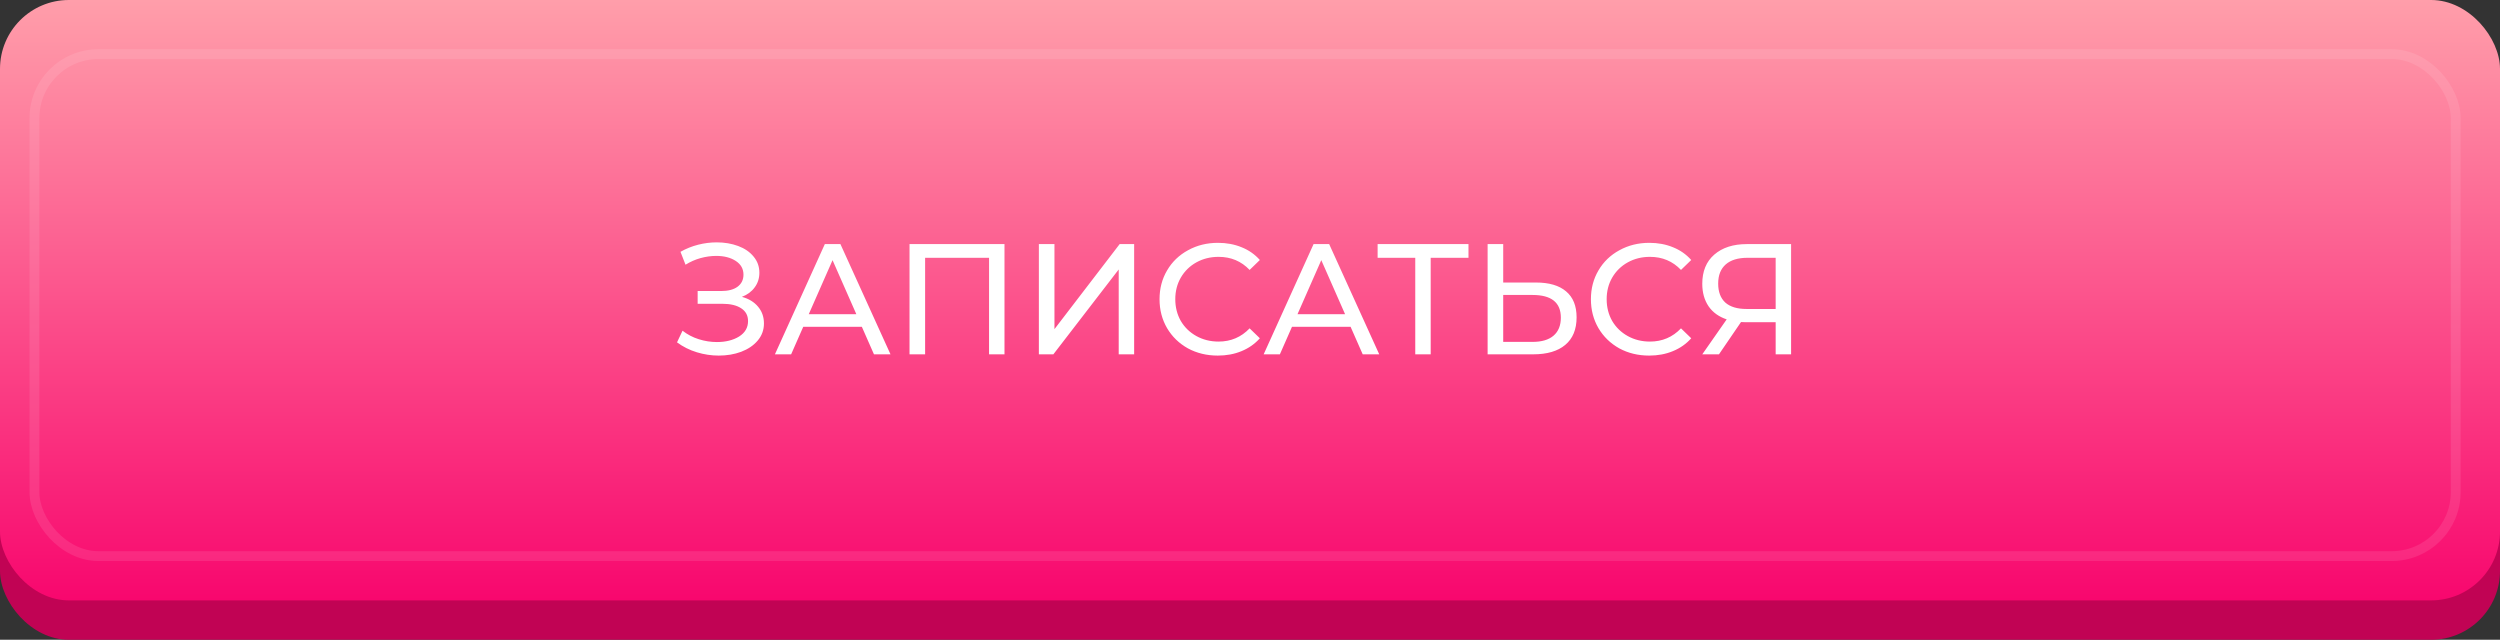
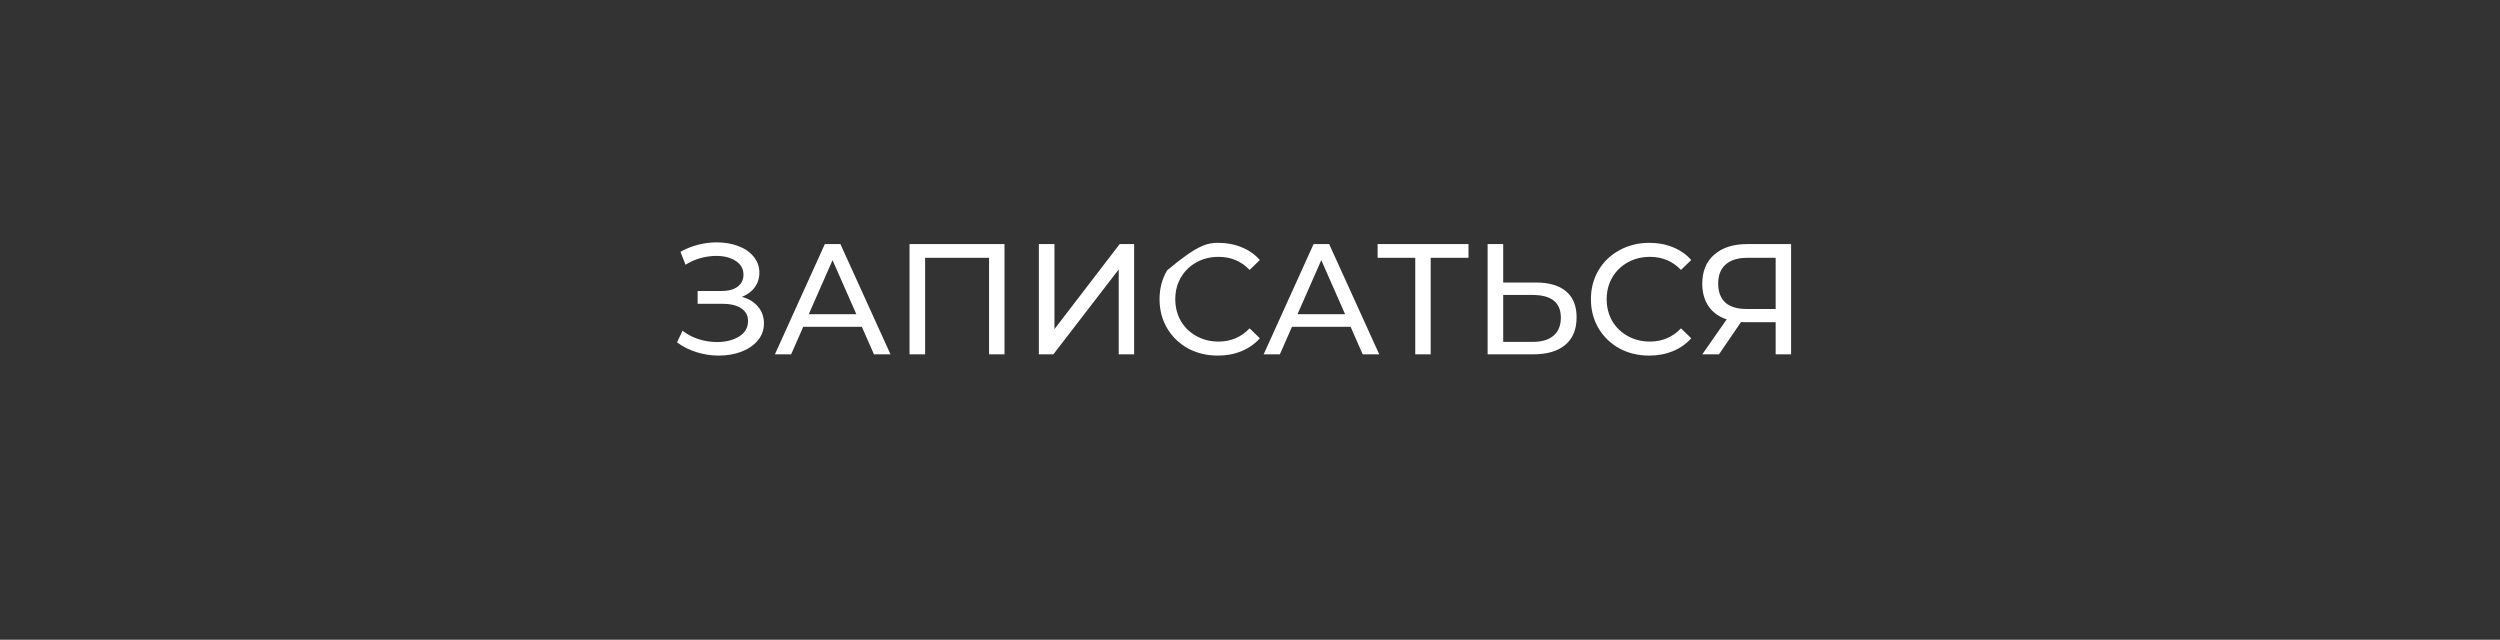
<svg xmlns="http://www.w3.org/2000/svg" width="254" height="65" viewBox="0 0 254 65" fill="none">
  <rect x="0" y="0" width="254" height="65" fill="#333333" stroke="none" />
-   <rect y="2" width="254" height="63" rx="7" fill="#C10354" />
-   <rect width="254" height="61" rx="7" fill="url(#paint0_linear)" />
-   <rect x="3.5" y="5.5" width="246" height="51" rx="6.5" stroke="white" stroke-opacity="0.1" />
-   <path d="M75.377 30.16C76.081 30.352 76.631 30.688 77.025 31.168C77.42 31.637 77.617 32.203 77.617 32.864C77.617 33.525 77.404 34.107 76.977 34.608C76.561 35.099 76.001 35.477 75.297 35.744C74.604 36 73.847 36.128 73.025 36.128C72.279 36.128 71.537 36.016 70.801 35.792C70.065 35.568 69.393 35.232 68.785 34.784L69.345 33.6C69.836 33.984 70.385 34.272 70.993 34.464C71.601 34.656 72.215 34.752 72.833 34.752C73.729 34.752 74.481 34.565 75.089 34.192C75.697 33.808 76.001 33.285 76.001 32.624C76.001 32.059 75.772 31.627 75.313 31.328C74.855 31.019 74.209 30.864 73.377 30.864H70.881V29.568H73.265C73.98 29.568 74.535 29.424 74.929 29.136C75.335 28.837 75.537 28.427 75.537 27.904C75.537 27.317 75.276 26.853 74.753 26.512C74.231 26.171 73.569 26 72.769 26C72.247 26 71.713 26.075 71.169 26.224C70.636 26.373 70.129 26.597 69.649 26.896L69.137 25.584C69.703 25.264 70.3 25.024 70.929 24.864C71.559 24.704 72.188 24.624 72.817 24.624C73.607 24.624 74.332 24.747 74.993 24.992C75.655 25.237 76.177 25.595 76.561 26.064C76.956 26.533 77.153 27.083 77.153 27.712C77.153 28.277 76.993 28.773 76.673 29.2C76.364 29.627 75.932 29.947 75.377 30.16ZM87.563 33.2H81.611L80.379 36H78.731L83.803 24.8H85.387L90.475 36H88.795L87.563 33.2ZM87.003 31.92L84.587 26.432L82.171 31.92H87.003ZM102.056 24.8V36H100.488V26.192H93.992V36H92.408V24.8H102.056ZM105.549 24.8H107.133V33.44L113.757 24.8H115.229V36H113.661V27.376L107.021 36H105.549V24.8ZM123.729 36.128C122.609 36.128 121.595 35.883 120.689 35.392C119.793 34.891 119.089 34.208 118.577 33.344C118.065 32.469 117.809 31.488 117.809 30.4C117.809 29.312 118.065 28.336 118.577 27.472C119.089 26.597 119.798 25.915 120.705 25.424C121.611 24.923 122.625 24.672 123.745 24.672C124.619 24.672 125.419 24.821 126.145 25.12C126.87 25.408 127.489 25.84 128.001 26.416L126.961 27.424C126.118 26.539 125.067 26.096 123.809 26.096C122.977 26.096 122.225 26.283 121.553 26.656C120.881 27.029 120.353 27.547 119.969 28.208C119.595 28.859 119.409 29.589 119.409 30.4C119.409 31.211 119.595 31.947 119.969 32.608C120.353 33.259 120.881 33.771 121.553 34.144C122.225 34.517 122.977 34.704 123.809 34.704C125.057 34.704 126.107 34.256 126.961 33.36L128.001 34.368C127.489 34.944 126.865 35.381 126.129 35.68C125.403 35.979 124.603 36.128 123.729 36.128ZM137.219 33.2H131.267L130.035 36H128.387L133.459 24.8H135.043L140.131 36H138.451L137.219 33.2ZM136.659 31.92L134.243 26.432L131.827 31.92H136.659ZM149.198 26.192H145.358V36H143.79V26.192H139.966V24.8H149.198V26.192ZM156.054 28.704C157.388 28.704 158.406 29.003 159.11 29.6C159.825 30.197 160.182 31.077 160.182 32.24C160.182 33.467 159.798 34.4 159.03 35.04C158.273 35.68 157.185 36 155.766 36H151.142V24.8H152.726V28.704H156.054ZM155.702 34.736C156.63 34.736 157.34 34.528 157.83 34.112C158.332 33.685 158.582 33.072 158.582 32.272C158.582 30.736 157.622 29.968 155.702 29.968H152.726V34.736H155.702ZM167.557 36.128C166.437 36.128 165.423 35.883 164.517 35.392C163.621 34.891 162.917 34.208 162.405 33.344C161.893 32.469 161.637 31.488 161.637 30.4C161.637 29.312 161.893 28.336 162.405 27.472C162.917 26.597 163.626 25.915 164.533 25.424C165.439 24.923 166.453 24.672 167.573 24.672C168.447 24.672 169.247 24.821 169.973 25.12C170.698 25.408 171.317 25.84 171.829 26.416L170.789 27.424C169.946 26.539 168.895 26.096 167.637 26.096C166.805 26.096 166.053 26.283 165.381 26.656C164.709 27.029 164.181 27.547 163.797 28.208C163.423 28.859 163.237 29.589 163.237 30.4C163.237 31.211 163.423 31.947 163.797 32.608C164.181 33.259 164.709 33.771 165.381 34.144C166.053 34.517 166.805 34.704 167.637 34.704C168.885 34.704 169.935 34.256 170.789 33.36L171.829 34.368C171.317 34.944 170.693 35.381 169.957 35.68C169.231 35.979 168.431 36.128 167.557 36.128ZM181.975 24.8V36H180.407V32.736H177.319C177.127 32.736 176.983 32.731 176.887 32.72L174.647 36H172.951L175.431 32.448C174.631 32.181 174.018 31.739 173.591 31.12C173.165 30.491 172.951 29.728 172.951 28.832C172.951 27.563 173.357 26.576 174.167 25.872C174.989 25.157 176.093 24.8 177.479 24.8H181.975ZM174.567 28.816C174.567 29.648 174.807 30.288 175.287 30.736C175.778 31.173 176.498 31.392 177.447 31.392H180.407V26.192H177.543C176.583 26.192 175.847 26.416 175.335 26.864C174.823 27.312 174.567 27.963 174.567 28.816Z" fill="white" />
+   <path d="M75.377 30.16C76.081 30.352 76.631 30.688 77.025 31.168C77.42 31.637 77.617 32.203 77.617 32.864C77.617 33.525 77.404 34.107 76.977 34.608C76.561 35.099 76.001 35.477 75.297 35.744C74.604 36 73.847 36.128 73.025 36.128C72.279 36.128 71.537 36.016 70.801 35.792C70.065 35.568 69.393 35.232 68.785 34.784L69.345 33.6C69.836 33.984 70.385 34.272 70.993 34.464C71.601 34.656 72.215 34.752 72.833 34.752C73.729 34.752 74.481 34.565 75.089 34.192C75.697 33.808 76.001 33.285 76.001 32.624C76.001 32.059 75.772 31.627 75.313 31.328C74.855 31.019 74.209 30.864 73.377 30.864H70.881V29.568H73.265C73.98 29.568 74.535 29.424 74.929 29.136C75.335 28.837 75.537 28.427 75.537 27.904C75.537 27.317 75.276 26.853 74.753 26.512C74.231 26.171 73.569 26 72.769 26C72.247 26 71.713 26.075 71.169 26.224C70.636 26.373 70.129 26.597 69.649 26.896L69.137 25.584C69.703 25.264 70.3 25.024 70.929 24.864C71.559 24.704 72.188 24.624 72.817 24.624C73.607 24.624 74.332 24.747 74.993 24.992C75.655 25.237 76.177 25.595 76.561 26.064C76.956 26.533 77.153 27.083 77.153 27.712C77.153 28.277 76.993 28.773 76.673 29.2C76.364 29.627 75.932 29.947 75.377 30.16ZM87.563 33.2H81.611L80.379 36H78.731L83.803 24.8H85.387L90.475 36H88.795L87.563 33.2ZM87.003 31.92L84.587 26.432L82.171 31.92H87.003ZM102.056 24.8V36H100.488V26.192H93.992V36H92.408V24.8H102.056ZM105.549 24.8H107.133V33.44L113.757 24.8H115.229V36H113.661V27.376L107.021 36H105.549V24.8ZM123.729 36.128C122.609 36.128 121.595 35.883 120.689 35.392C119.793 34.891 119.089 34.208 118.577 33.344C118.065 32.469 117.809 31.488 117.809 30.4C117.809 29.312 118.065 28.336 118.577 27.472C121.611 24.923 122.625 24.672 123.745 24.672C124.619 24.672 125.419 24.821 126.145 25.12C126.87 25.408 127.489 25.84 128.001 26.416L126.961 27.424C126.118 26.539 125.067 26.096 123.809 26.096C122.977 26.096 122.225 26.283 121.553 26.656C120.881 27.029 120.353 27.547 119.969 28.208C119.595 28.859 119.409 29.589 119.409 30.4C119.409 31.211 119.595 31.947 119.969 32.608C120.353 33.259 120.881 33.771 121.553 34.144C122.225 34.517 122.977 34.704 123.809 34.704C125.057 34.704 126.107 34.256 126.961 33.36L128.001 34.368C127.489 34.944 126.865 35.381 126.129 35.68C125.403 35.979 124.603 36.128 123.729 36.128ZM137.219 33.2H131.267L130.035 36H128.387L133.459 24.8H135.043L140.131 36H138.451L137.219 33.2ZM136.659 31.92L134.243 26.432L131.827 31.92H136.659ZM149.198 26.192H145.358V36H143.79V26.192H139.966V24.8H149.198V26.192ZM156.054 28.704C157.388 28.704 158.406 29.003 159.11 29.6C159.825 30.197 160.182 31.077 160.182 32.24C160.182 33.467 159.798 34.4 159.03 35.04C158.273 35.68 157.185 36 155.766 36H151.142V24.8H152.726V28.704H156.054ZM155.702 34.736C156.63 34.736 157.34 34.528 157.83 34.112C158.332 33.685 158.582 33.072 158.582 32.272C158.582 30.736 157.622 29.968 155.702 29.968H152.726V34.736H155.702ZM167.557 36.128C166.437 36.128 165.423 35.883 164.517 35.392C163.621 34.891 162.917 34.208 162.405 33.344C161.893 32.469 161.637 31.488 161.637 30.4C161.637 29.312 161.893 28.336 162.405 27.472C162.917 26.597 163.626 25.915 164.533 25.424C165.439 24.923 166.453 24.672 167.573 24.672C168.447 24.672 169.247 24.821 169.973 25.12C170.698 25.408 171.317 25.84 171.829 26.416L170.789 27.424C169.946 26.539 168.895 26.096 167.637 26.096C166.805 26.096 166.053 26.283 165.381 26.656C164.709 27.029 164.181 27.547 163.797 28.208C163.423 28.859 163.237 29.589 163.237 30.4C163.237 31.211 163.423 31.947 163.797 32.608C164.181 33.259 164.709 33.771 165.381 34.144C166.053 34.517 166.805 34.704 167.637 34.704C168.885 34.704 169.935 34.256 170.789 33.36L171.829 34.368C171.317 34.944 170.693 35.381 169.957 35.68C169.231 35.979 168.431 36.128 167.557 36.128ZM181.975 24.8V36H180.407V32.736H177.319C177.127 32.736 176.983 32.731 176.887 32.72L174.647 36H172.951L175.431 32.448C174.631 32.181 174.018 31.739 173.591 31.12C173.165 30.491 172.951 29.728 172.951 28.832C172.951 27.563 173.357 26.576 174.167 25.872C174.989 25.157 176.093 24.8 177.479 24.8H181.975ZM174.567 28.816C174.567 29.648 174.807 30.288 175.287 30.736C175.778 31.173 176.498 31.392 177.447 31.392H180.407V26.192H177.543C176.583 26.192 175.847 26.416 175.335 26.864C174.823 27.312 174.567 27.963 174.567 28.816Z" fill="white" />
  <defs>
    <linearGradient id="paint0_linear" x1="127" y1="0" x2="127" y2="61" gradientUnits="userSpaceOnUse">
      <stop stop-color="#FF9EAA" />
      <stop offset="1" stop-color="#F8076E" />
    </linearGradient>
  </defs>
</svg>